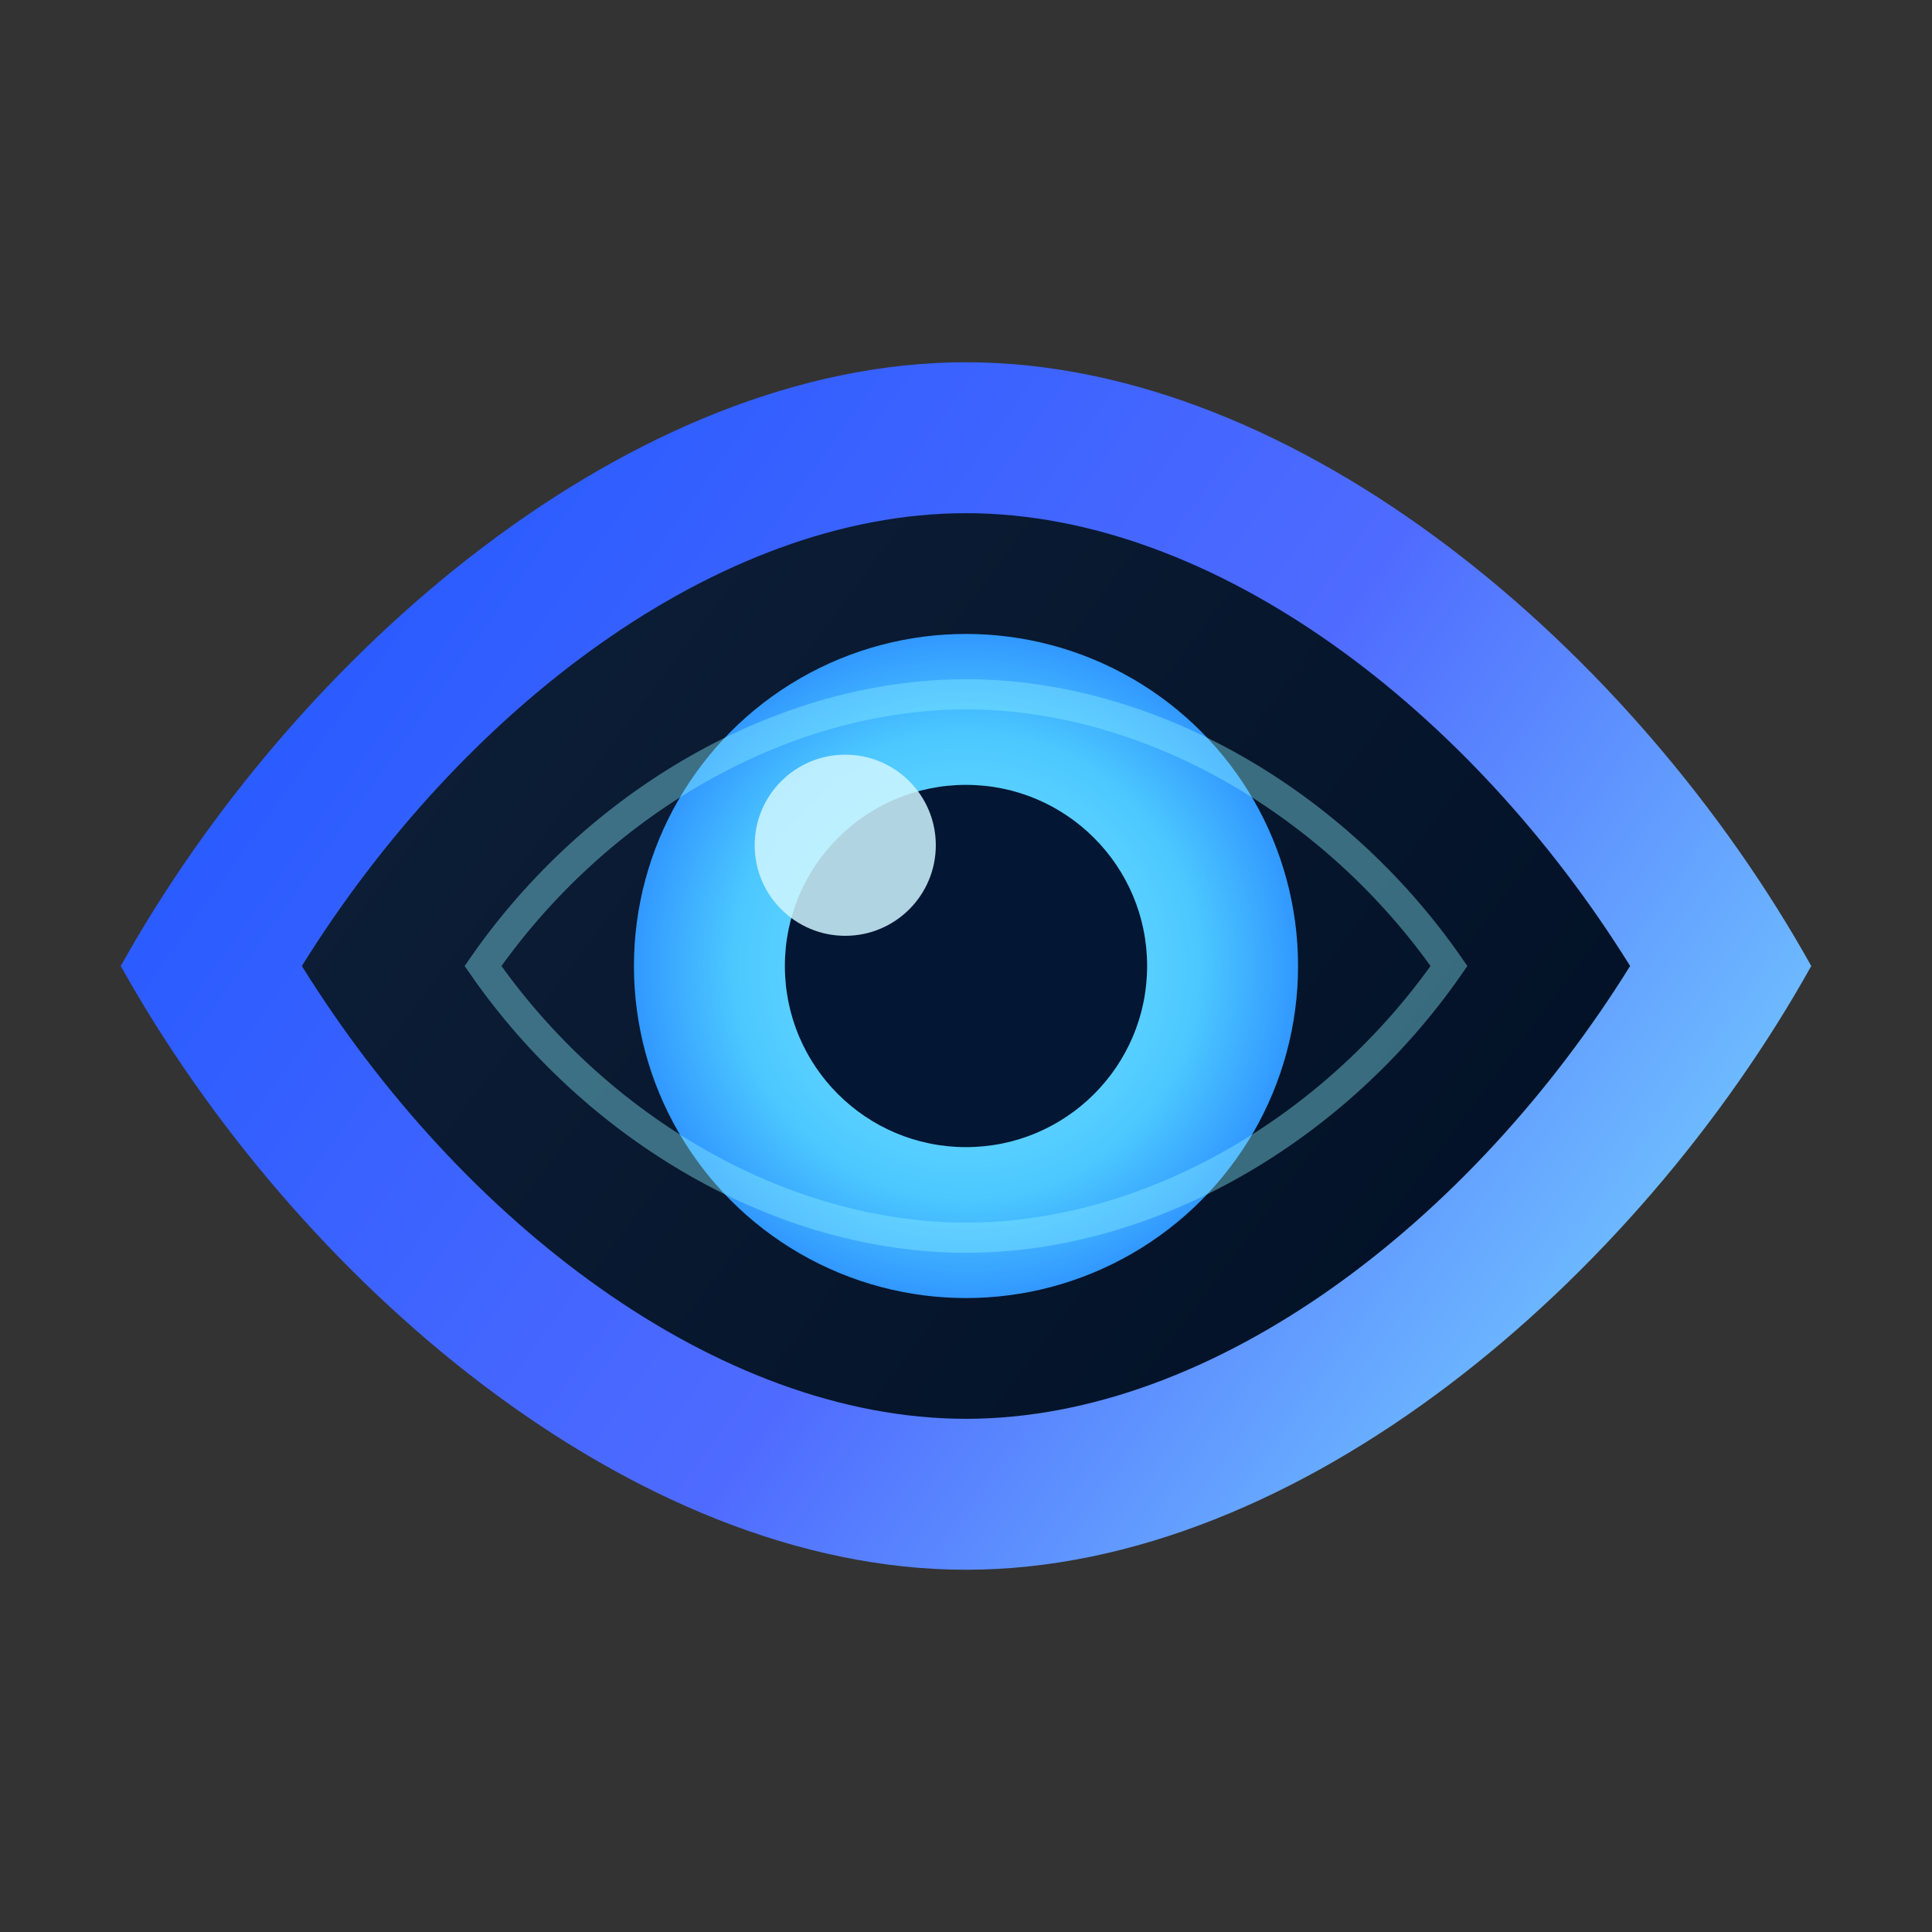
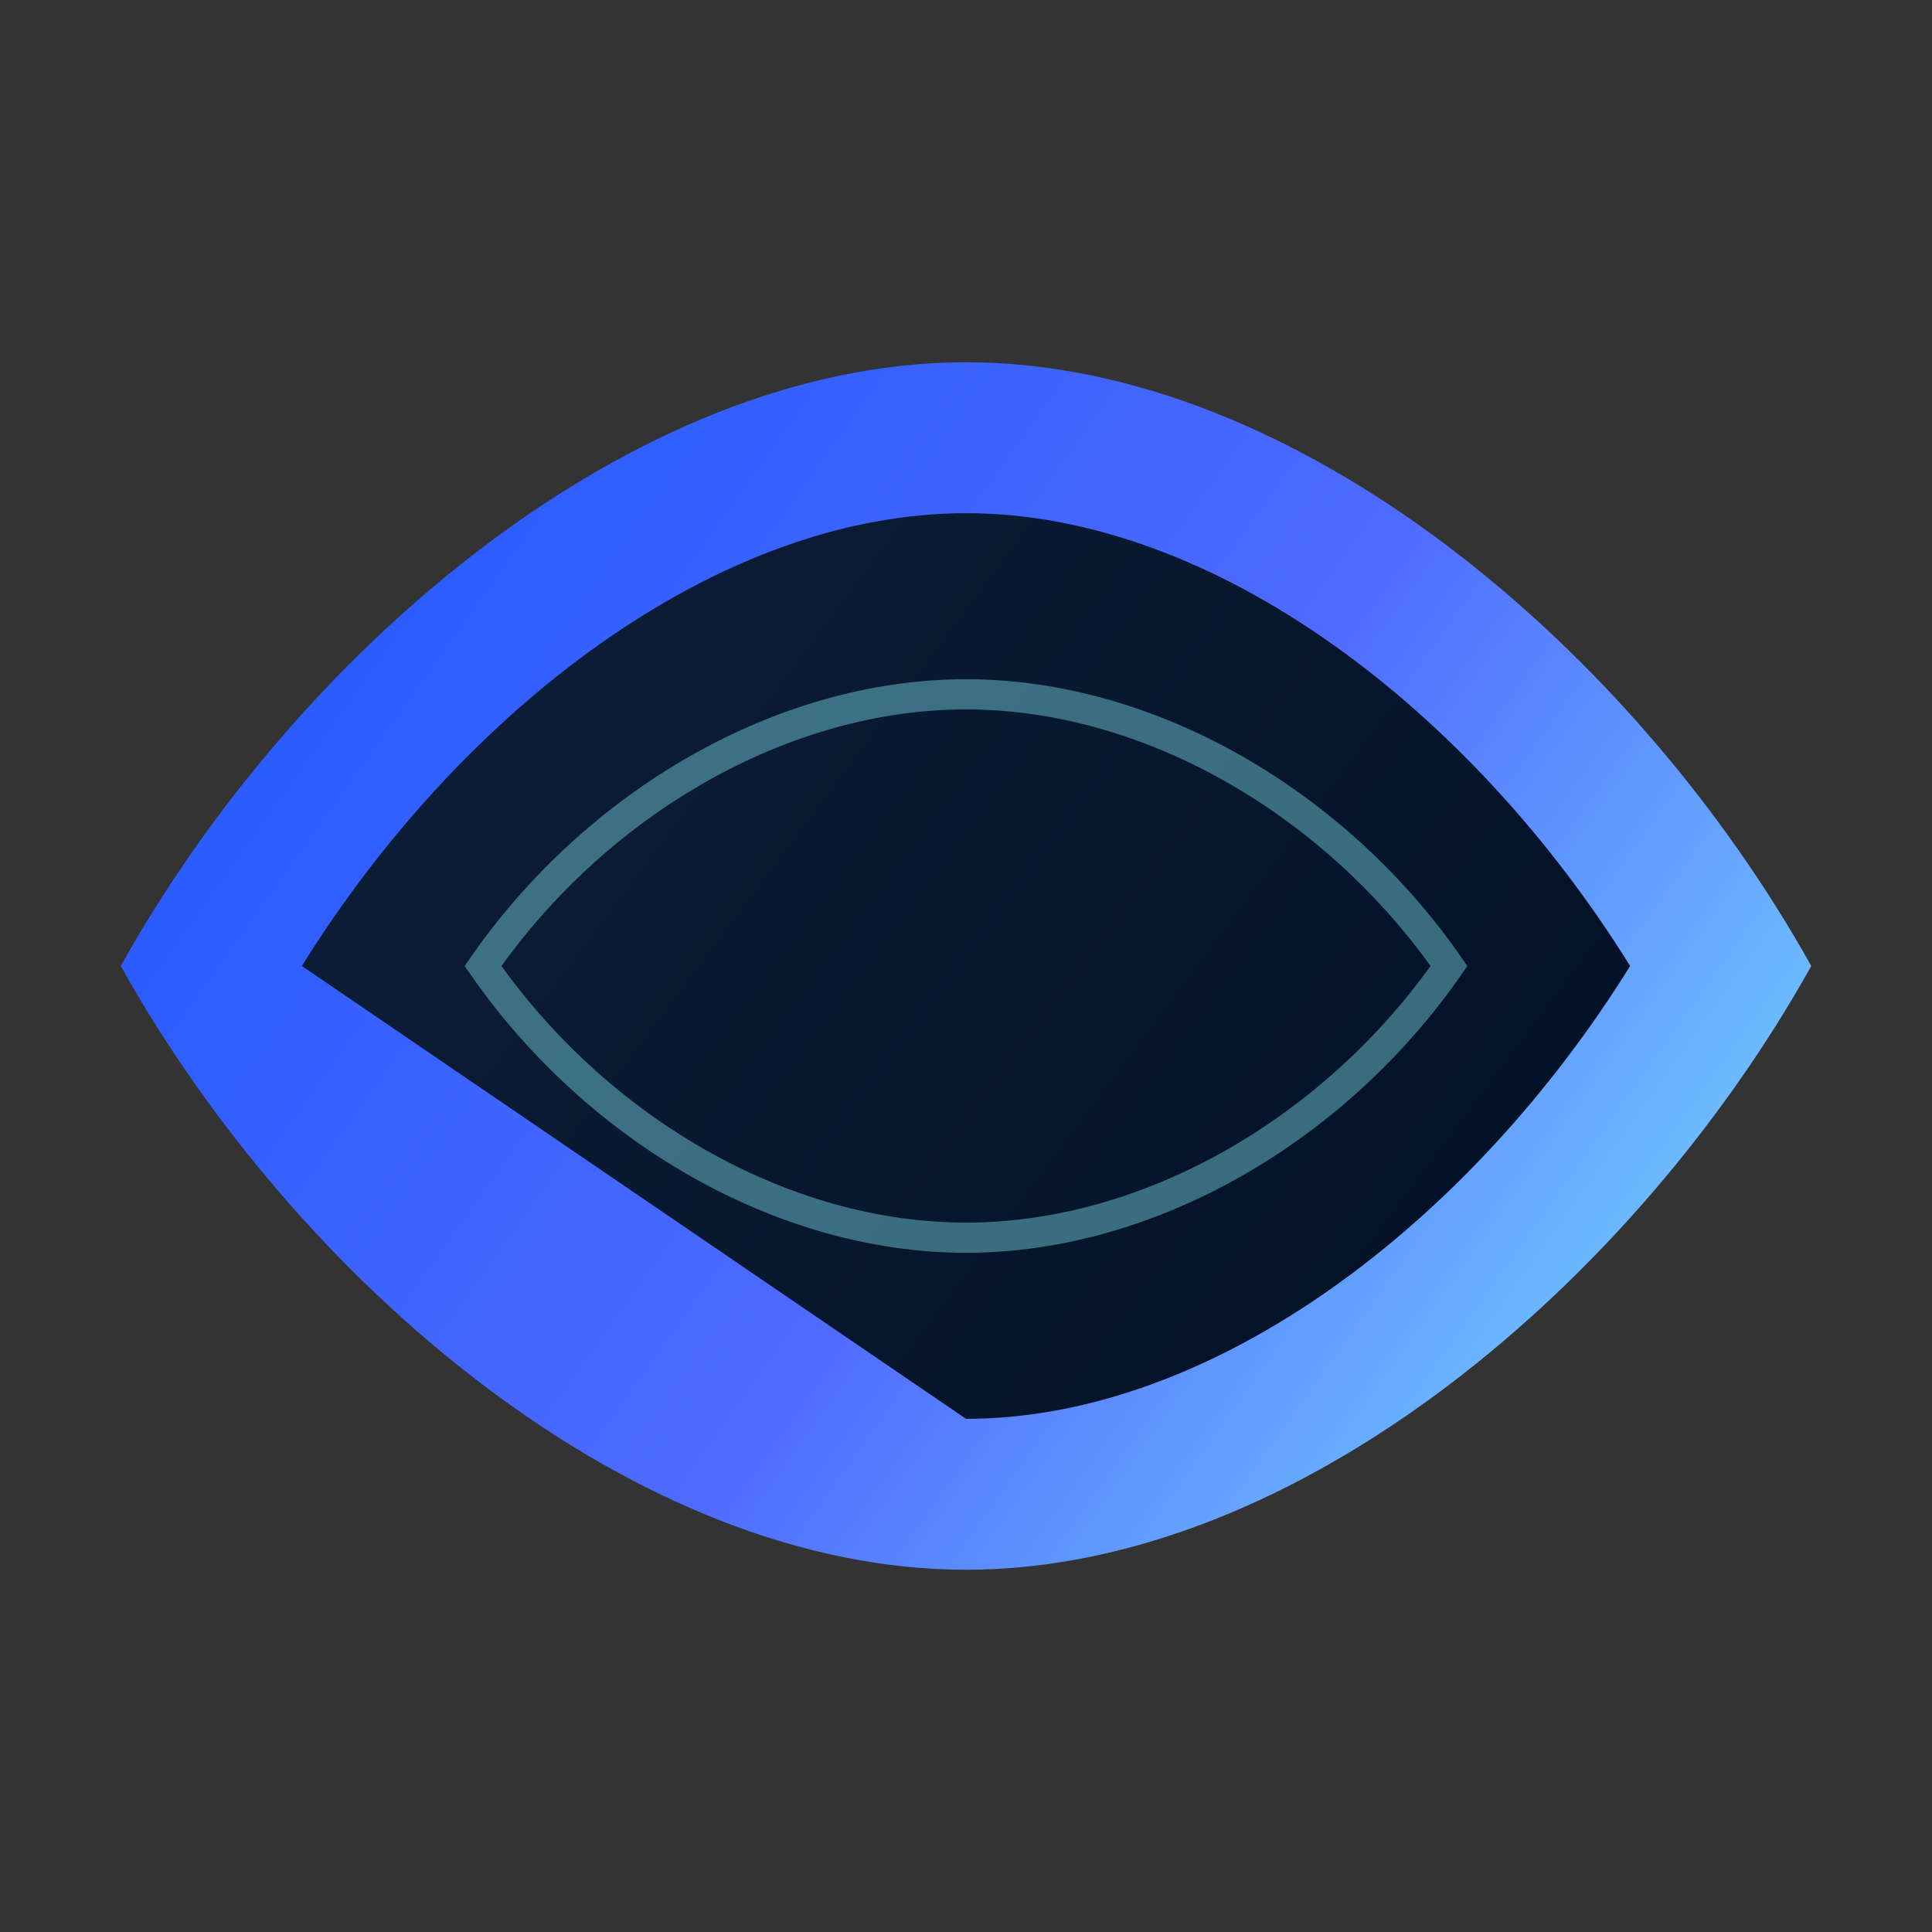
<svg xmlns="http://www.w3.org/2000/svg" width="128" height="128" viewBox="0 0 128 128" role="img" aria-labelledby="title desc">
  <rect x="0" y="0" width="128" height="128" fill="#333333" stroke="none" />
  <title id="title">Lasik score eye mark</title>
  <desc id="desc">Abstract eye icon used for the Lasik score favicon and logo treatment</desc>
  <defs>
    <linearGradient id="outer" x1="8" y1="24" x2="120" y2="104" gradientUnits="userSpaceOnUse">
      <stop offset="0" stop-color="#1B55FF" />
      <stop offset="0.55" stop-color="#4F6BFF" />
      <stop offset="1" stop-color="#7EE6FF" />
    </linearGradient>
    <linearGradient id="inner" x1="32" y1="44" x2="96" y2="92" gradientUnits="userSpaceOnUse">
      <stop offset="0" stop-color="#0C1D36" />
      <stop offset="1" stop-color="#021126" />
    </linearGradient>
    <radialGradient id="iris" cx="0" cy="0" r="1" gradientUnits="userSpaceOnUse" gradientTransform="translate(64 64) scale(28)">
      <stop offset="0" stop-color="#7EE6FF" />
      <stop offset="0.55" stop-color="#4CC8FF" />
      <stop offset="1" stop-color="#1A6DFF" />
    </radialGradient>
  </defs>
  <path d="M8 64c11.6-20.8 33.9-40 56-40s44.4 19.2 56 40c-11.6 20.8-33.9 40-56 40S19.6 84.8 8 64Z" fill="url(#outer)" />
-   <path d="M20 64c10.5-16.9 27.5-30 44-30s33.5 13.1 44 30c-10.5 16.9-27.5 30-44 30S30.5 80.9 20 64Z" fill="url(#inner)" />
-   <circle cx="64" cy="64" r="22" fill="url(#iris)" />
-   <circle cx="64" cy="64" r="12" fill="#031634" />
-   <circle cx="56" cy="56" r="6" fill="#CFF6FF" opacity="0.85" />
+   <path d="M20 64c10.5-16.9 27.5-30 44-30s33.5 13.1 44 30c-10.5 16.9-27.5 30-44 30Z" fill="url(#inner)" />
  <path d="M32 64c7.5-10.8 19.8-18 32-18s24.5 7.2 32 18c-7.5 10.8-19.8 18-32 18S39.5 74.8 32 64Z" fill="none" stroke="#8AF0FF" stroke-opacity="0.4" stroke-width="2" />
</svg>